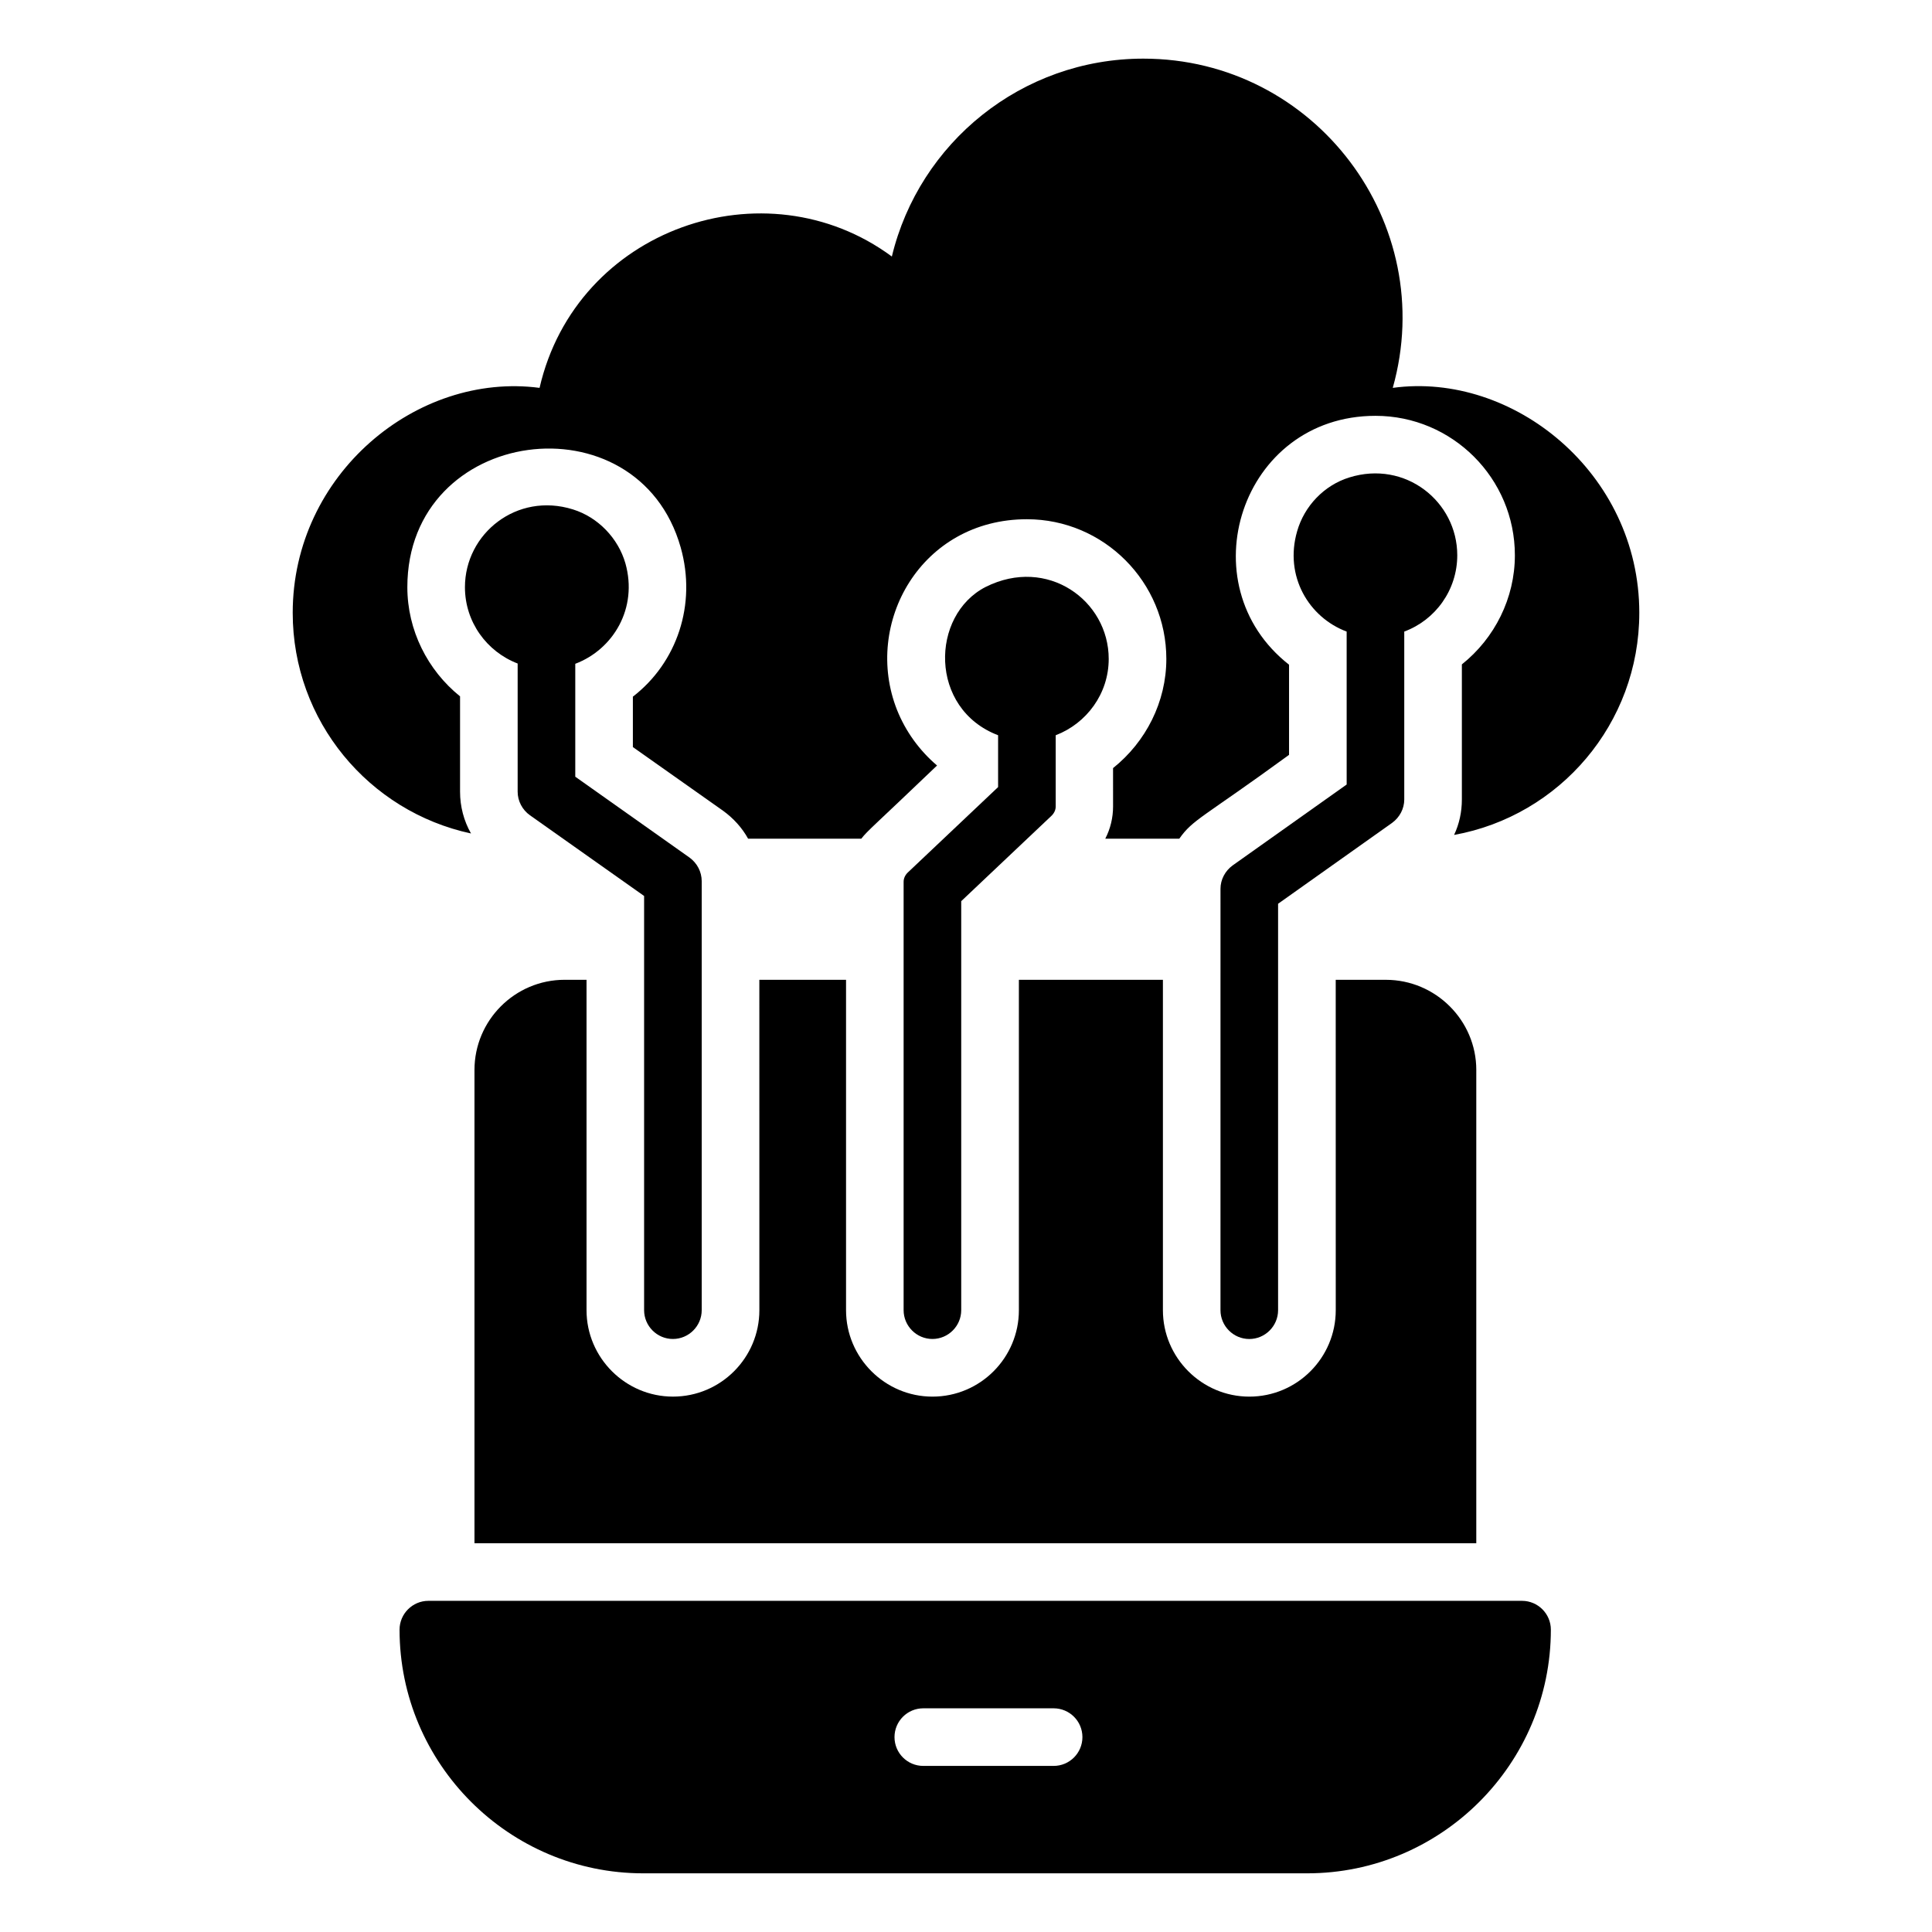
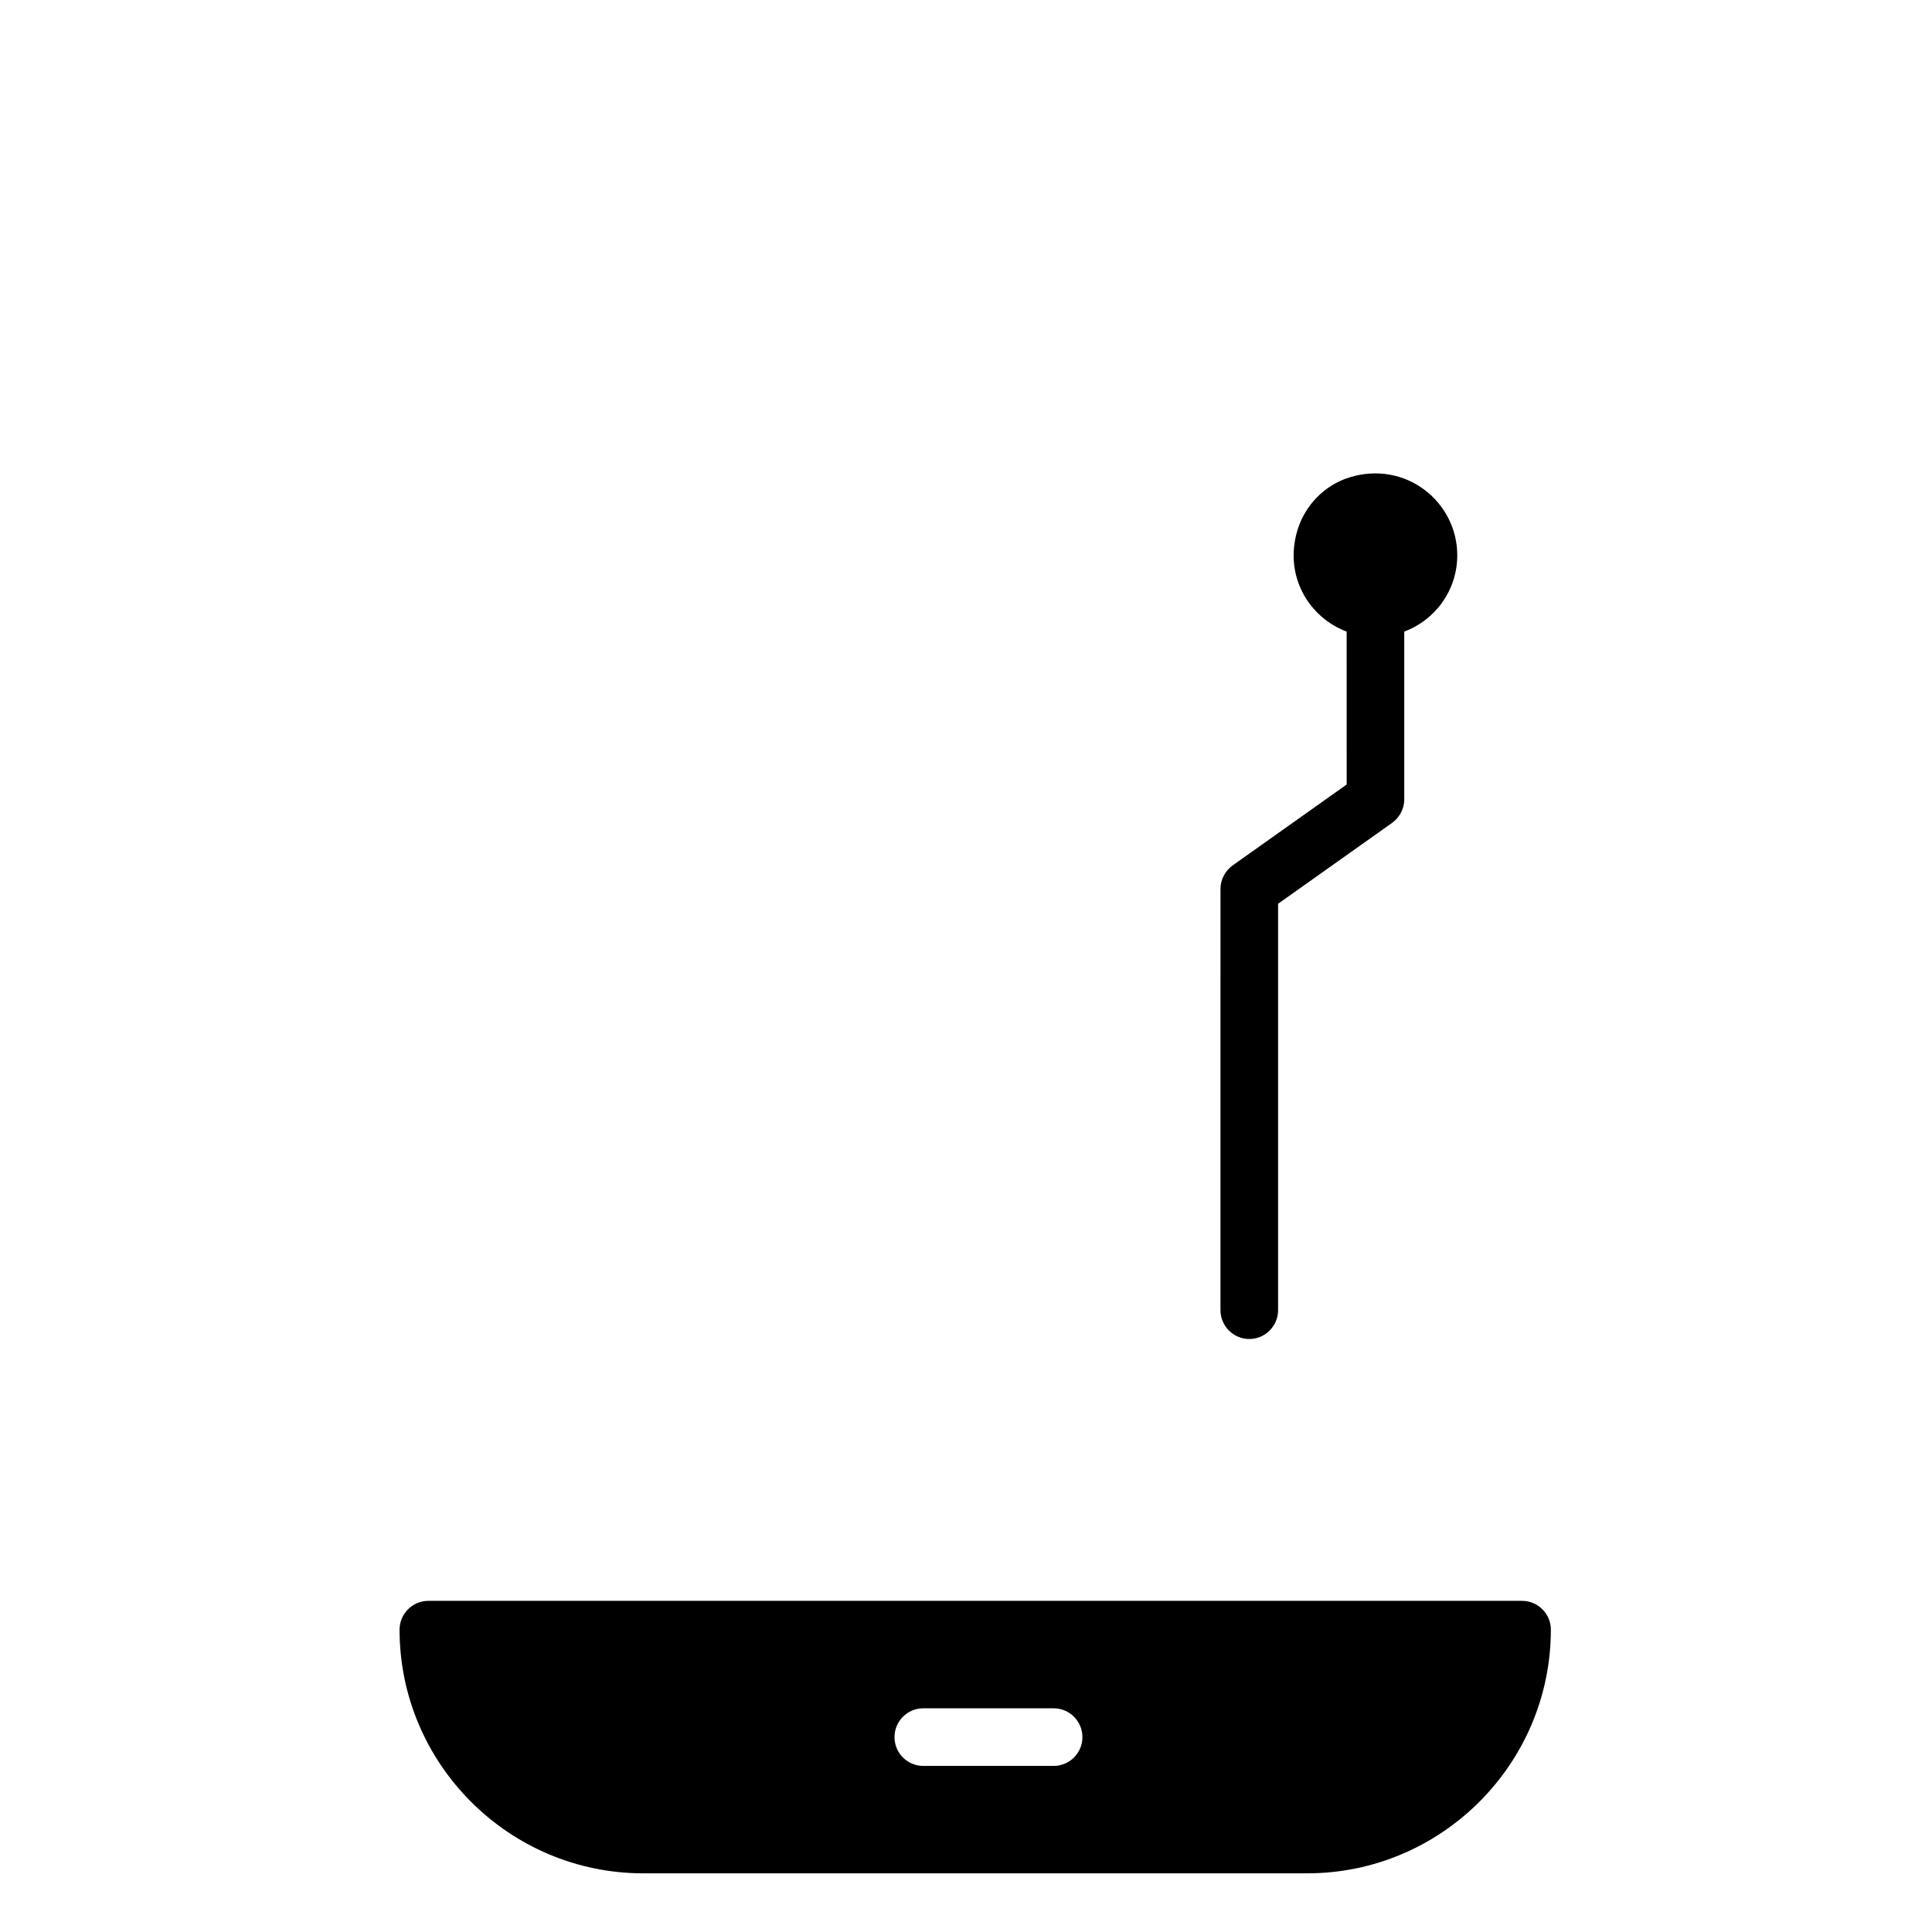
<svg xmlns="http://www.w3.org/2000/svg" fill="#000000" width="800px" height="800px" version="1.1" viewBox="144 144 512 512">
  <g>
-     <path d="m535.23 427.55v125.42h-265.49v-125.42c0-13.129 10.688-23.895 23.895-23.895h5.801v87.559c0 12.594 10.305 22.902 22.902 22.902 12.672 0 22.902-10.305 22.902-22.902l-0.008-87.555h22.977v87.559c0 12.594 10.305 22.902 22.902 22.902 12.672 0 22.902-10.305 22.902-22.902v-87.559h38.168v87.559c0 12.594 10.305 22.902 22.902 22.902 12.672 0 22.902-10.305 22.902-22.902l-0.008-87.559h13.281c13.207 0 23.973 10.762 23.973 23.891z" />
-     <path d="m437.82 318.62c0 9.238-5.879 17.098-14.047 20.23v18.855c0 0.914-0.383 1.754-1.07 2.441l-23.969 22.672v108.39c0 4.199-3.434 7.633-7.633 7.633s-7.633-3.438-7.633-7.633v-113.51c0-0.914 0.383-1.754 1.07-2.441l23.969-22.672v-13.738c-18.375-7-17.953-31.82-3.281-39.312 16.332-8.168 32.594 3.586 32.594 19.082z" />
    <path d="m530.19 291.14c0 9.238-5.801 17.176-14.047 20.23v44.504c0 2.441-1.223 4.734-3.207 6.184l-30.23 21.449v107.71c0 4.199-3.434 7.633-7.633 7.633-4.199 0-7.633-3.438-7.633-7.633l0.004-111.68c0-2.441 1.223-4.731 3.207-6.184l30.23-21.449-0.004-40.531c-10-3.742-16.566-14.656-13.129-26.566 1.91-6.719 7.176-12.215 13.816-14.273 14.883-4.656 28.625 6.41 28.625 20.609z" />
-     <path d="m578.43 306.41c0 29.391-21.145 53.816-49.082 58.855 1.375-2.902 2.062-6.106 2.062-9.391v-35.801c8.703-6.945 14.047-17.555 14.047-28.93 0-20.383-16.566-36.945-36.945-36.945-35.676 0-50.016 44.723-22.902 65.953v23.895c-22.988 16.766-25.441 17.039-29.082 22.211h-19.617c1.375-2.672 2.062-5.574 2.062-8.547l-0.004-10.156c8.703-6.945 14.121-17.559 14.121-28.93 0-20.379-16.566-37.023-36.945-37.023-28.07 0-43.496 27.59-34.426 50.535 2.289 5.727 5.953 10.762 10.609 14.73-16.762 16.043-18.375 17.207-20.074 19.391h-30c-1.602-2.898-3.891-5.418-6.641-7.406l-23.895-16.871v-13.359c11.68-9.008 16.945-24.426 12.672-39.543-11.355-40.137-72.441-32.25-72.441 10.535 0 11.375 5.344 21.984 13.969 28.93v25.266c0 3.894 0.992 7.711 2.902 11.07-27.023-5.801-47.25-29.77-47.25-58.473 0-36.715 32.898-63.891 65.418-59.617 9.695-42.215 59.77-59.617 93.359-34.809 7.25-30.152 34.426-52.441 66.641-52.441 45.57 0 78.395 43.664 66.105 87.25 31.828-4.344 65.336 22.523 65.336 59.621z" />
-     <path d="m329.96 377.55v113.66c0 4.199-3.434 7.633-7.633 7.633s-7.633-3.438-7.633-7.633v-109.77l-30.23-21.371c-2.062-1.449-3.281-3.816-3.281-6.258v-33.973c-8.168-3.129-13.969-10.992-13.969-20.23 0-14.199 13.742-25.266 28.625-20.609 6.641 2.062 11.984 7.633 13.895 14.273 3.359 11.906-3.207 22.824-13.281 26.641v29.922l30.305 21.449c1.98 1.453 3.203 3.742 3.203 6.262z" />
    <path d="m547.36 568.24h-289.84c-4.199 0-7.633 3.438-7.633 7.633 0 35.574 29.008 64.578 64.578 64.578h175.95c35.57 0 64.578-29.008 64.578-64.578 0-4.195-3.434-7.633-7.633-7.633zm-124.14 43.746h-34.535c-4.219 0-7.633-3.418-7.633-7.633 0-4.215 3.414-7.633 7.633-7.633h34.535c4.219 0 7.633 3.418 7.633 7.633 0 4.215-3.414 7.633-7.633 7.633z" />
  </g>
</svg>